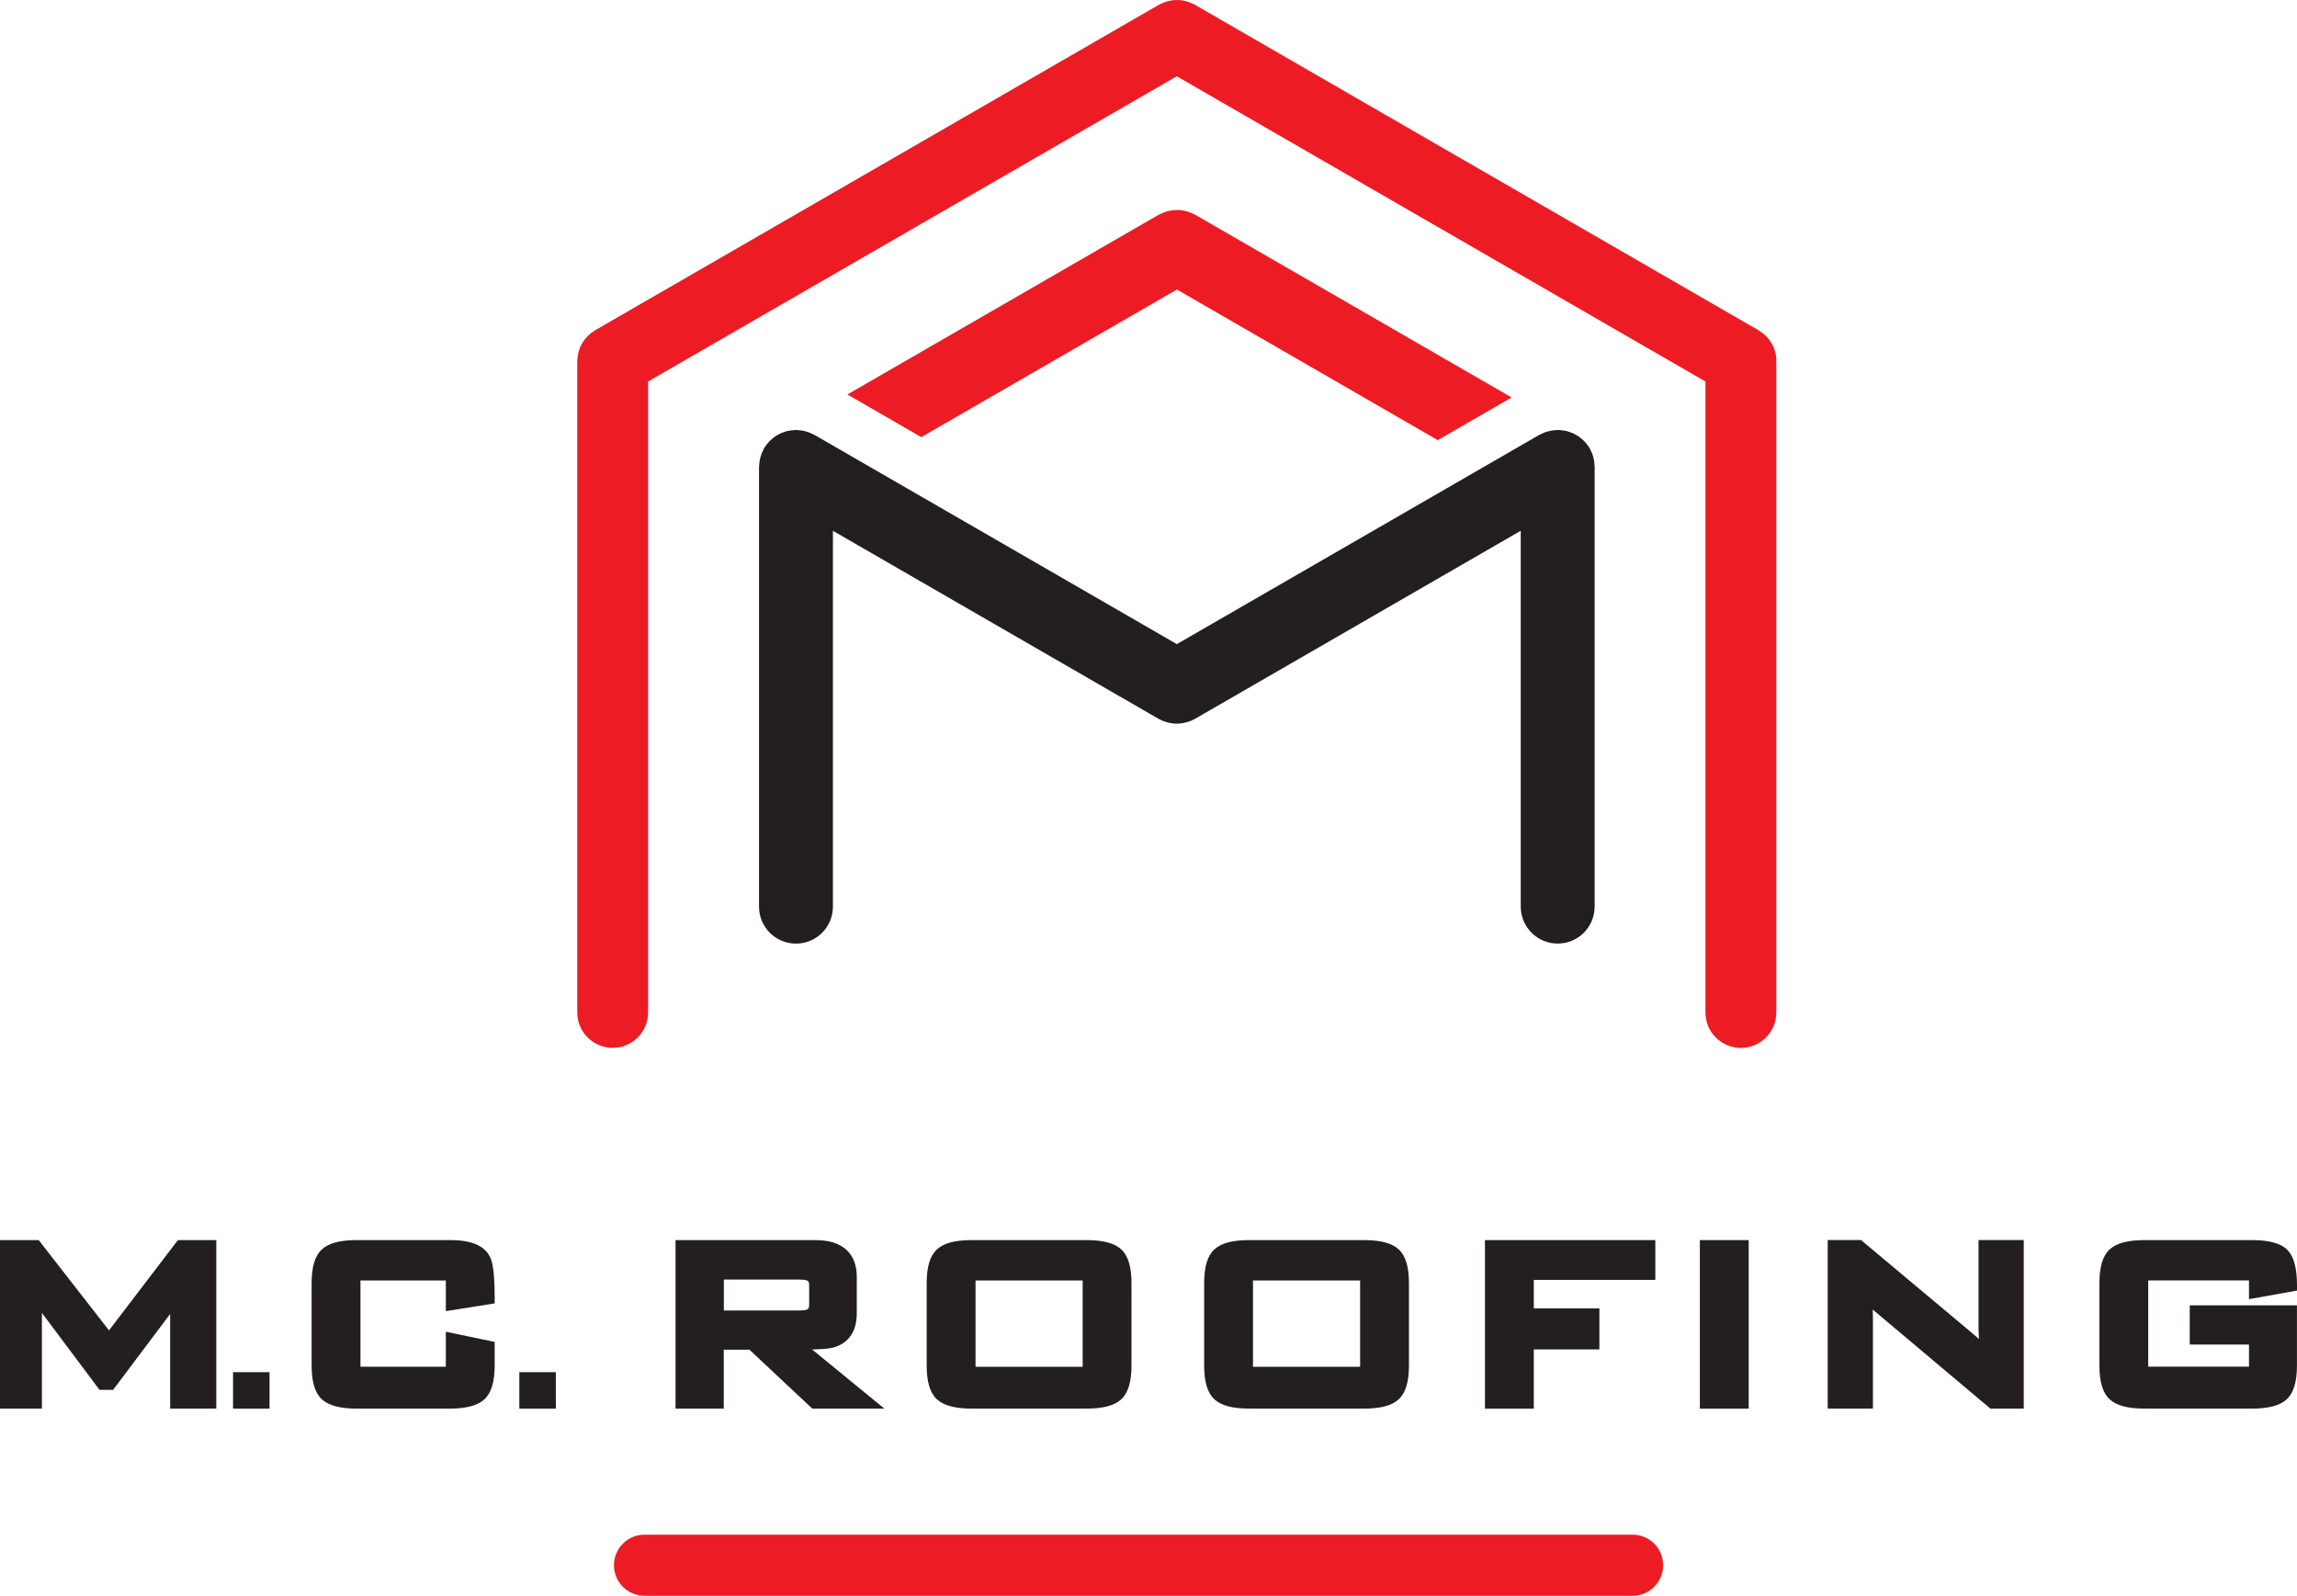
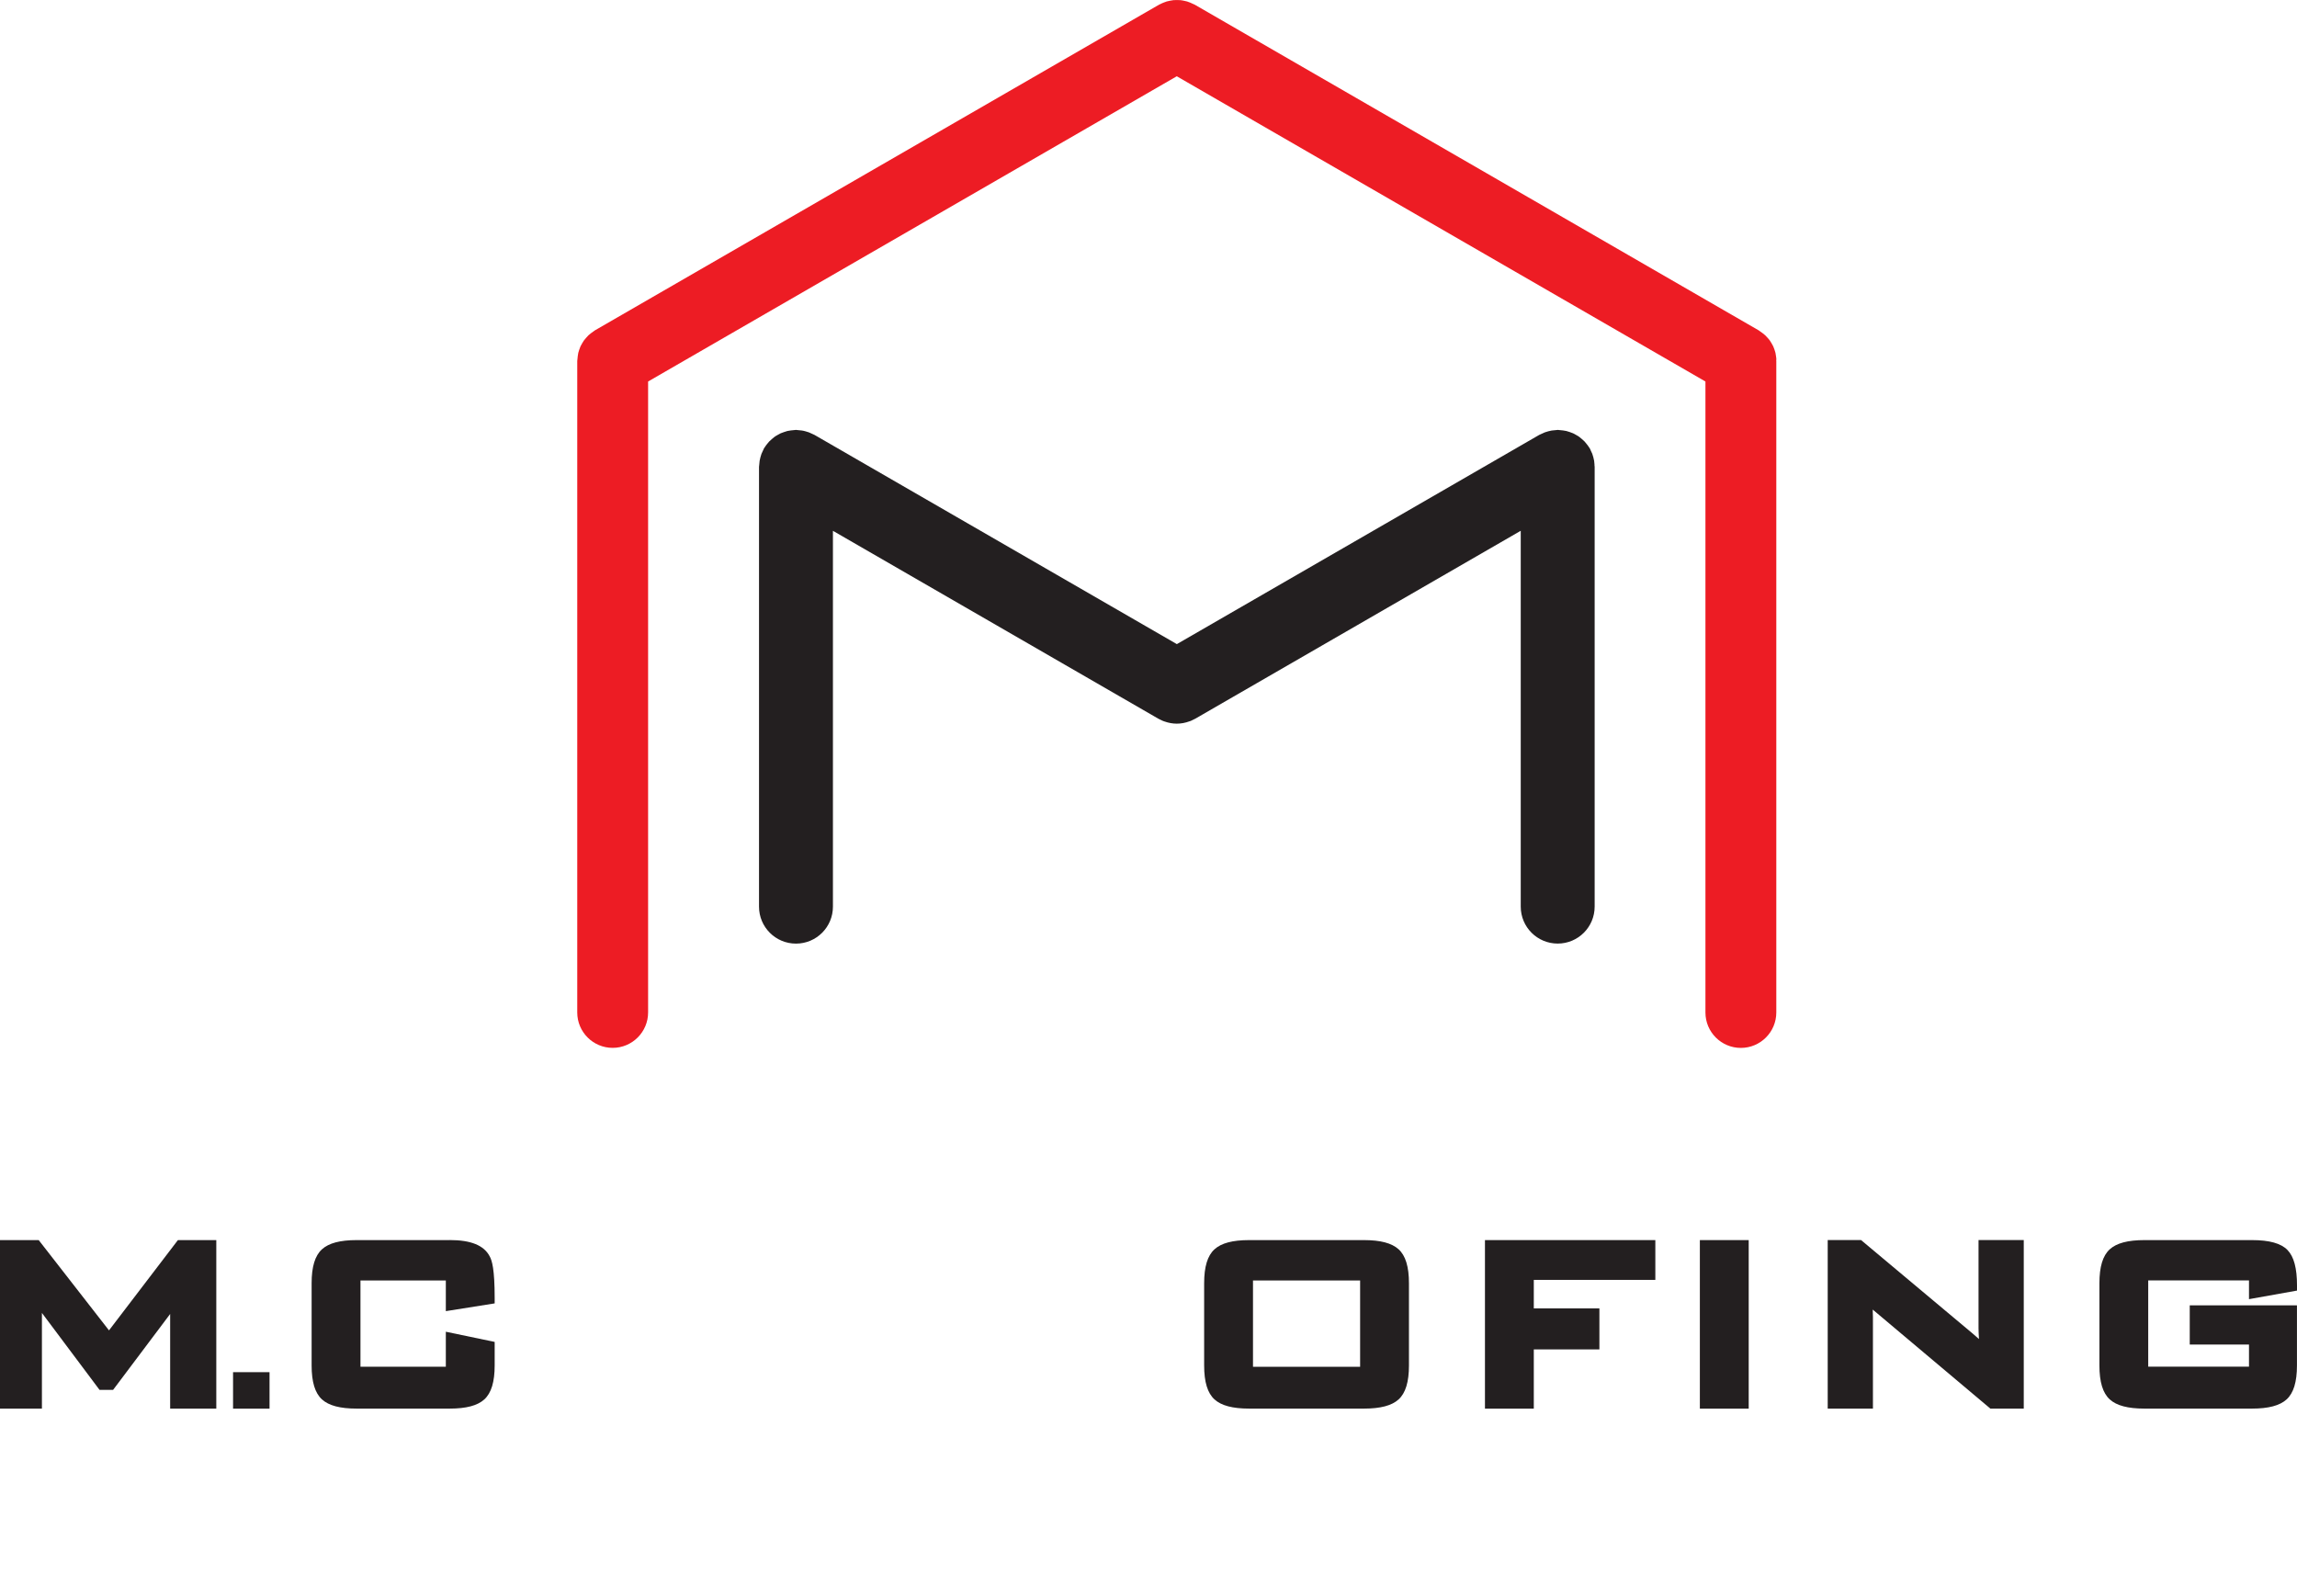
<svg xmlns="http://www.w3.org/2000/svg" id="Layer_2" viewBox="0 0 527.69 366.59">
  <defs>
    <style>.cls-1{fill:#231f20;}.cls-1,.cls-2{stroke-width:0px;}.cls-2{fill:#ed1c24;}</style>
  </defs>
  <g id="Layer_1-2">
-     <path class="cls-2" d="m375.05,366.59h-226.99c-3.88,0-7.02-3.14-7.02-7.02s3.14-7.02,7.02-7.02h226.99c3.88,0,7.02,3.14,7.02,7.02s-3.14,7.02-7.02,7.02Z" />
    <path class="cls-2" d="m408.09,82.67c0-.29-.05-.58-.09-.87-.04-.25-.07-.5-.12-.74-.06-.26-.15-.5-.23-.75-.09-.25-.17-.5-.28-.74-.11-.24-.24-.46-.37-.68-.13-.23-.26-.45-.41-.66-.15-.22-.33-.41-.51-.61-.17-.2-.34-.39-.53-.57-.18-.17-.38-.32-.58-.48-.23-.18-.46-.35-.71-.51-.08-.05-.14-.11-.22-.16L274.44,1.06c-.08-.05-.17-.07-.25-.11-.26-.14-.52-.25-.79-.36-.24-.1-.47-.19-.71-.26-.25-.07-.5-.12-.76-.17-.26-.05-.53-.11-.79-.13-.26-.02-.51-.02-.77-.02-.26,0-.52,0-.78.02-.26.03-.52.08-.78.13-.26.05-.52.1-.77.17-.24.07-.47.17-.71.26-.27.11-.54.22-.79.36-.08.04-.17.06-.25.11l-129.6,74.82c-.08.05-.14.11-.22.16-.25.16-.48.33-.71.51-.2.16-.4.31-.58.48-.19.18-.36.38-.53.58-.18.2-.35.4-.51.61-.15.21-.28.44-.41.66-.13.23-.26.45-.37.68-.11.24-.19.49-.28.74-.09.25-.17.49-.23.75-.06.24-.09.49-.12.74-.04.29-.08.58-.09.87,0,.09-.03.17-.03.27v149.65c0,4.5,3.65,8.14,8.14,8.14s8.14-3.65,8.14-8.14V87.64l121.45-70.12,121.45,70.12v144.95c0,4.5,3.65,8.14,8.14,8.14s8.14-3.65,8.14-8.14V82.93c0-.09-.02-.18-.03-.27Z" />
-     <path class="cls-2" d="m347.27,91.31l-72.65-41.95c-.08-.05-.17-.07-.26-.12-.27-.14-.54-.26-.82-.37-.25-.1-.49-.2-.74-.28-.26-.08-.53-.13-.8-.18-.27-.05-.54-.11-.81-.14-.27-.03-.54-.02-.82-.02-.27,0-.53,0-.8.02-.28.03-.55.08-.83.14-.26.05-.53.1-.78.18-.25.08-.5.18-.75.28-.28.11-.55.23-.82.37-.09.05-.18.07-.26.12l-71.46,41.26,16.97,9.8,58.73-33.91,59.92,34.6,16.97-9.8Z" />
    <path class="cls-1" d="m366.31,106.77c-.02-.31-.04-.61-.09-.92-.05-.27-.11-.53-.18-.79-.07-.27-.15-.53-.24-.79-.11-.29-.24-.56-.38-.83-.07-.14-.11-.3-.2-.44-.05-.08-.11-.15-.16-.23-.16-.26-.34-.5-.53-.73-.16-.21-.32-.42-.5-.61-.19-.2-.39-.37-.6-.55-.21-.18-.42-.37-.64-.53-.22-.16-.45-.29-.69-.42-.24-.14-.47-.28-.72-.39-.25-.11-.51-.2-.77-.29-.26-.09-.52-.18-.78-.24-.25-.06-.51-.09-.77-.13-.3-.04-.6-.08-.91-.09-.09,0-.18-.03-.28-.03-.16,0-.31.04-.47.05-.31.02-.61.04-.92.09-.27.04-.53.11-.8.18-.26.07-.52.15-.78.24-.29.11-.56.24-.84.38-.14.07-.3.12-.44.2l-83.26,48.07-83.26-48.07c-.14-.08-.29-.12-.44-.2-.27-.14-.55-.27-.84-.38-.26-.1-.51-.17-.78-.24-.27-.07-.53-.14-.81-.18-.3-.05-.6-.07-.9-.09-.16,0-.32-.05-.48-.05-.1,0-.19.03-.28.03-.3.01-.59.05-.89.09-.27.04-.53.07-.79.13-.26.06-.51.15-.76.24-.27.09-.53.18-.79.29-.24.11-.47.25-.7.38-.24.14-.48.27-.7.43-.22.16-.42.34-.63.52-.21.18-.42.36-.61.56-.18.19-.34.4-.5.6-.19.24-.37.48-.53.74-.05.08-.12.14-.16.23-.08.14-.12.29-.2.44-.14.27-.27.55-.38.83-.1.26-.17.52-.24.79-.07.26-.13.52-.18.79-.05.31-.08.61-.09.92,0,.16-.05.31-.05.47v101.04c0,4.69,3.8,8.49,8.49,8.49s8.49-3.8,8.49-8.49v-86.34l74.77,43.17s.01,0,.02.01c.24.14.49.25.74.36.09.04.18.09.28.13.12.05.25.08.37.13.92.33,1.88.5,2.82.5,0,0,0,0,0,0,0,0,0,0,0,0,.97,0,1.94-.18,2.89-.53.1-.04.21-.06.31-.1.1-.04.2-.1.31-.15.24-.11.48-.22.71-.35,0,0,.02,0,.02-.01l74.77-43.17v86.34c0,4.69,3.8,8.49,8.49,8.49s8.49-3.8,8.49-8.49v-101.04c0-.16-.04-.31-.05-.47Z" />
    <polygon class="cls-1" points="25.04 305.62 8.89 284.88 0 284.88 0 323.6 9.63 323.6 9.63 301.61 22.87 319.29 25.98 319.29 39.09 301.85 39.09 323.6 49.69 323.6 49.69 284.88 40.87 284.88 25.04 305.62" />
    <path class="cls-1" d="m103.31,284.88h-21.39c-3.79,0-6.39.69-7.95,2.11-1.61,1.46-2.38,4.01-2.38,7.8v18.89c0,3.8.78,6.35,2.38,7.8,1.56,1.42,4.16,2.11,7.95,2.11h21.39c3.79,0,6.39-.69,7.95-2.11,1.6-1.46,2.38-4.01,2.38-7.8v-5.41l-11.22-2.34v8.04h-19.61v-19.82h19.61v7.05l11.22-1.78v-1.23c0-6.67-.62-8.63-1.13-9.55-1.3-2.54-4.31-3.77-9.2-3.77Z" />
-     <path class="cls-1" d="m191.63,309.51c2.37-.71,5.2-2.65,5.2-7.84v-8.4c0-3.13-1.23-8.39-9.5-8.39h-32.14v38.72h11.08v-13.54h5.9l14.44,13.54h16.56l-16.59-13.59c3.31-.1,4.46-.32,5.04-.5Zm-25.35-15.56h17.3c1.48,0,1.89.24,2.03.31.17.09.28.52.28,1.09v4.3c0,.57-.11,1-.37,1.14-.04.03-.45.26-1.93.26h-17.3v-7.11Z" />
-     <path class="cls-1" d="m249.61,284.88h-26.39c-3.79,0-6.39.69-7.95,2.11-1.61,1.46-2.38,4.01-2.38,7.8v18.89c0,3.8.78,6.35,2.38,7.8,1.56,1.42,4.16,2.11,7.95,2.11h26.39c3.79,0,6.39-.69,7.95-2.11,1.6-1.46,2.38-4.01,2.38-7.8v-18.89c0-3.79-.78-6.35-2.38-7.8-1.57-1.42-4.16-2.11-7.95-2.11Zm-.89,9.28v19.82h-24.61v-19.82h24.61Z" />
    <path class="cls-1" d="m313.35,284.88h-26.39c-3.79,0-6.39.69-7.95,2.11-1.61,1.46-2.38,4.01-2.38,7.8v18.89c0,3.8.78,6.35,2.38,7.8,1.56,1.42,4.16,2.11,7.95,2.11h26.39c3.79,0,6.39-.69,7.95-2.11,1.6-1.46,2.38-4.01,2.38-7.8v-18.89c0-3.79-.78-6.35-2.38-7.8-1.57-1.42-4.16-2.11-7.95-2.11Zm-.89,9.28v19.82h-24.61v-19.82h24.61Z" />
    <polygon class="cls-1" points="341.14 323.6 352.36 323.6 352.36 309.99 367.43 309.99 367.43 300.57 352.36 300.57 352.36 294.02 380.28 294.02 380.28 284.88 341.14 284.88 341.14 323.6" />
    <rect class="cls-1" x="390.51" y="284.88" width="11.22" height="38.72" />
    <path class="cls-1" d="m454.53,305.14c0,.46.03,1.28.1,2.47-.46-.41-.95-.84-1.48-1.29l-25.61-21.45h-7.66v38.72h10.39v-21.03c0-.51-.02-1.09-.05-1.72.1.09.2.18.31.26l26.72,22.49h7.67v-38.72h-10.39v20.26Z" />
    <path class="cls-1" d="m527.69,296.49v-1.21c0-3.94-.71-6.6-2.18-8.12-1.48-1.53-4.15-2.28-8.16-2.28h-24.72c-3.79,0-6.39.69-7.95,2.11-1.61,1.46-2.38,4.01-2.38,7.8v18.89c0,3.8.78,6.35,2.38,7.8,1.56,1.42,4.16,2.11,7.95,2.11h24.72c3.79,0,6.39-.69,7.95-2.11,1.6-1.46,2.38-4.01,2.38-7.8v-13.81h-24.63v9h13.61v5.09h-23.15v-19.82h23.15v4.31l11.02-1.97Z" />
    <rect class="cls-1" x="53.54" y="315.22" width="8.38" height="8.38" />
-     <rect class="cls-1" x="119.31" y="315.22" width="8.38" height="8.38" />
  </g>
</svg>